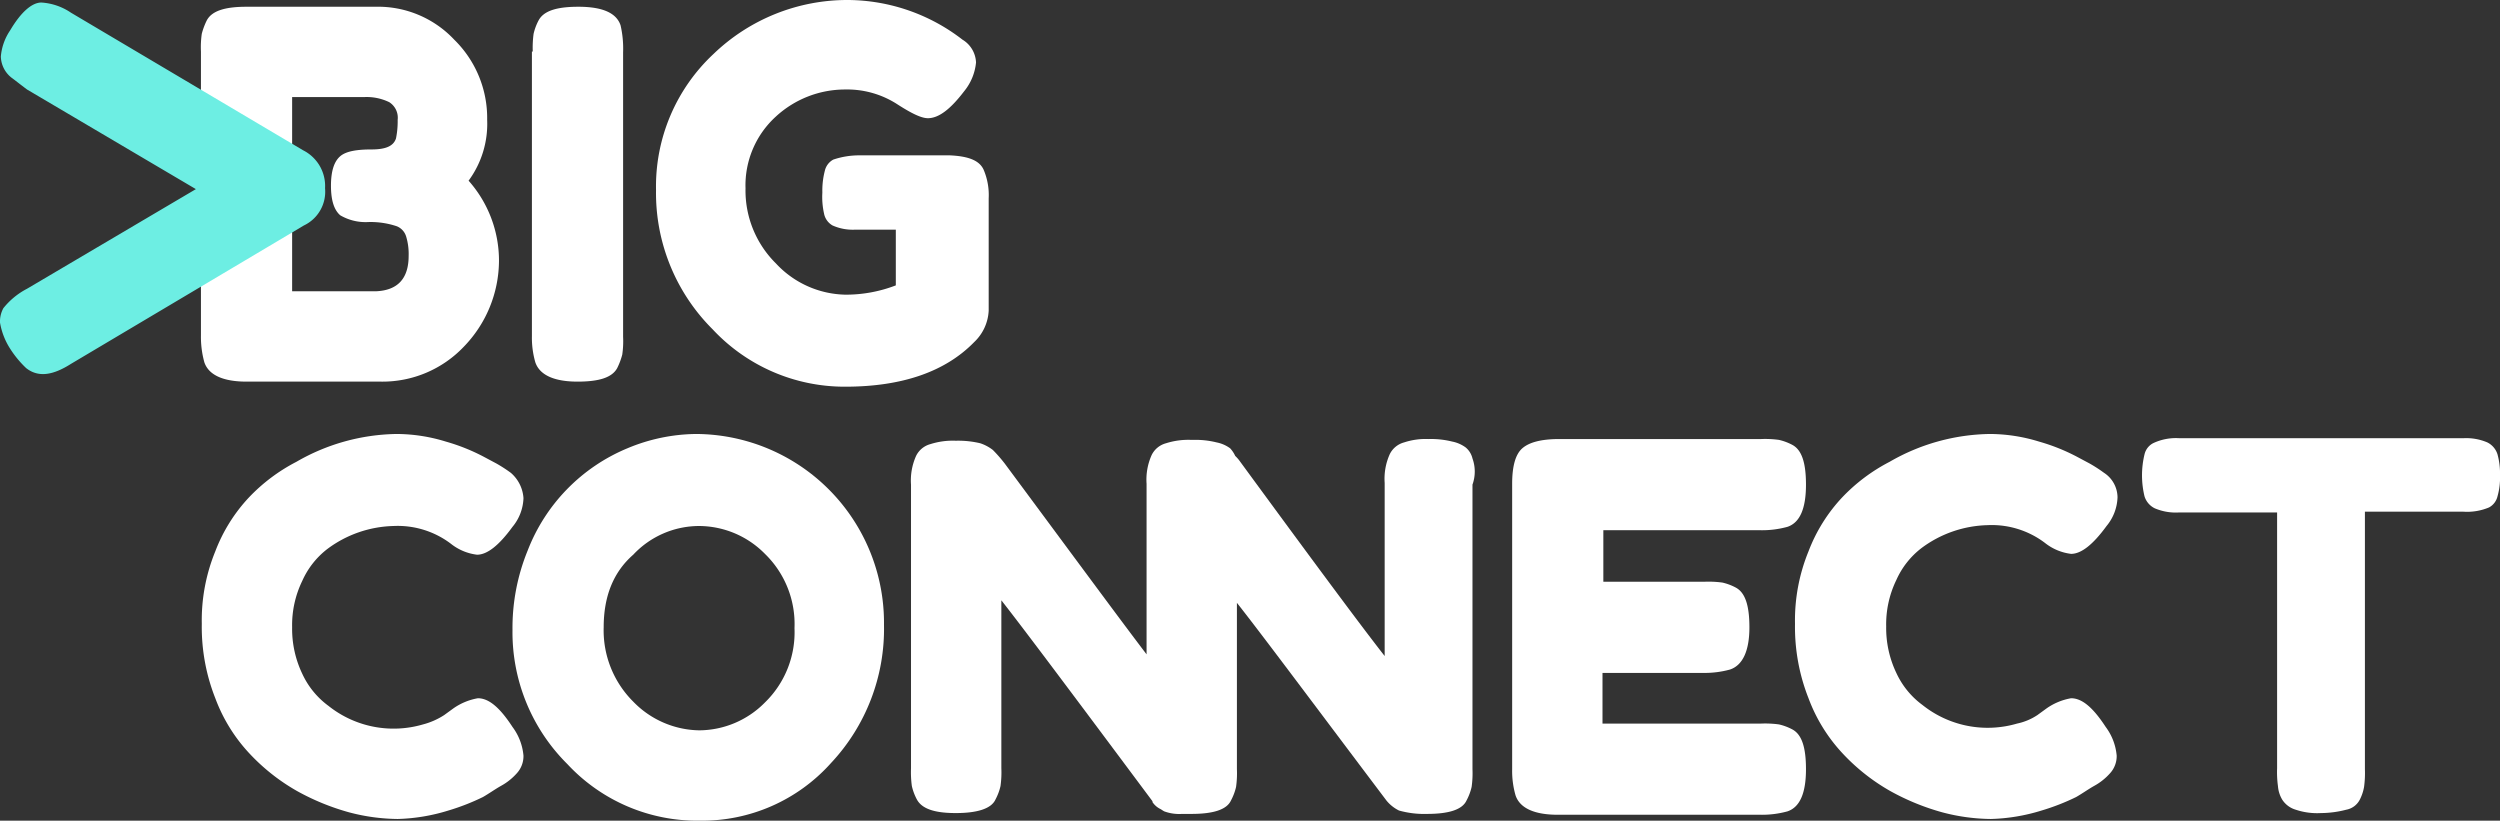
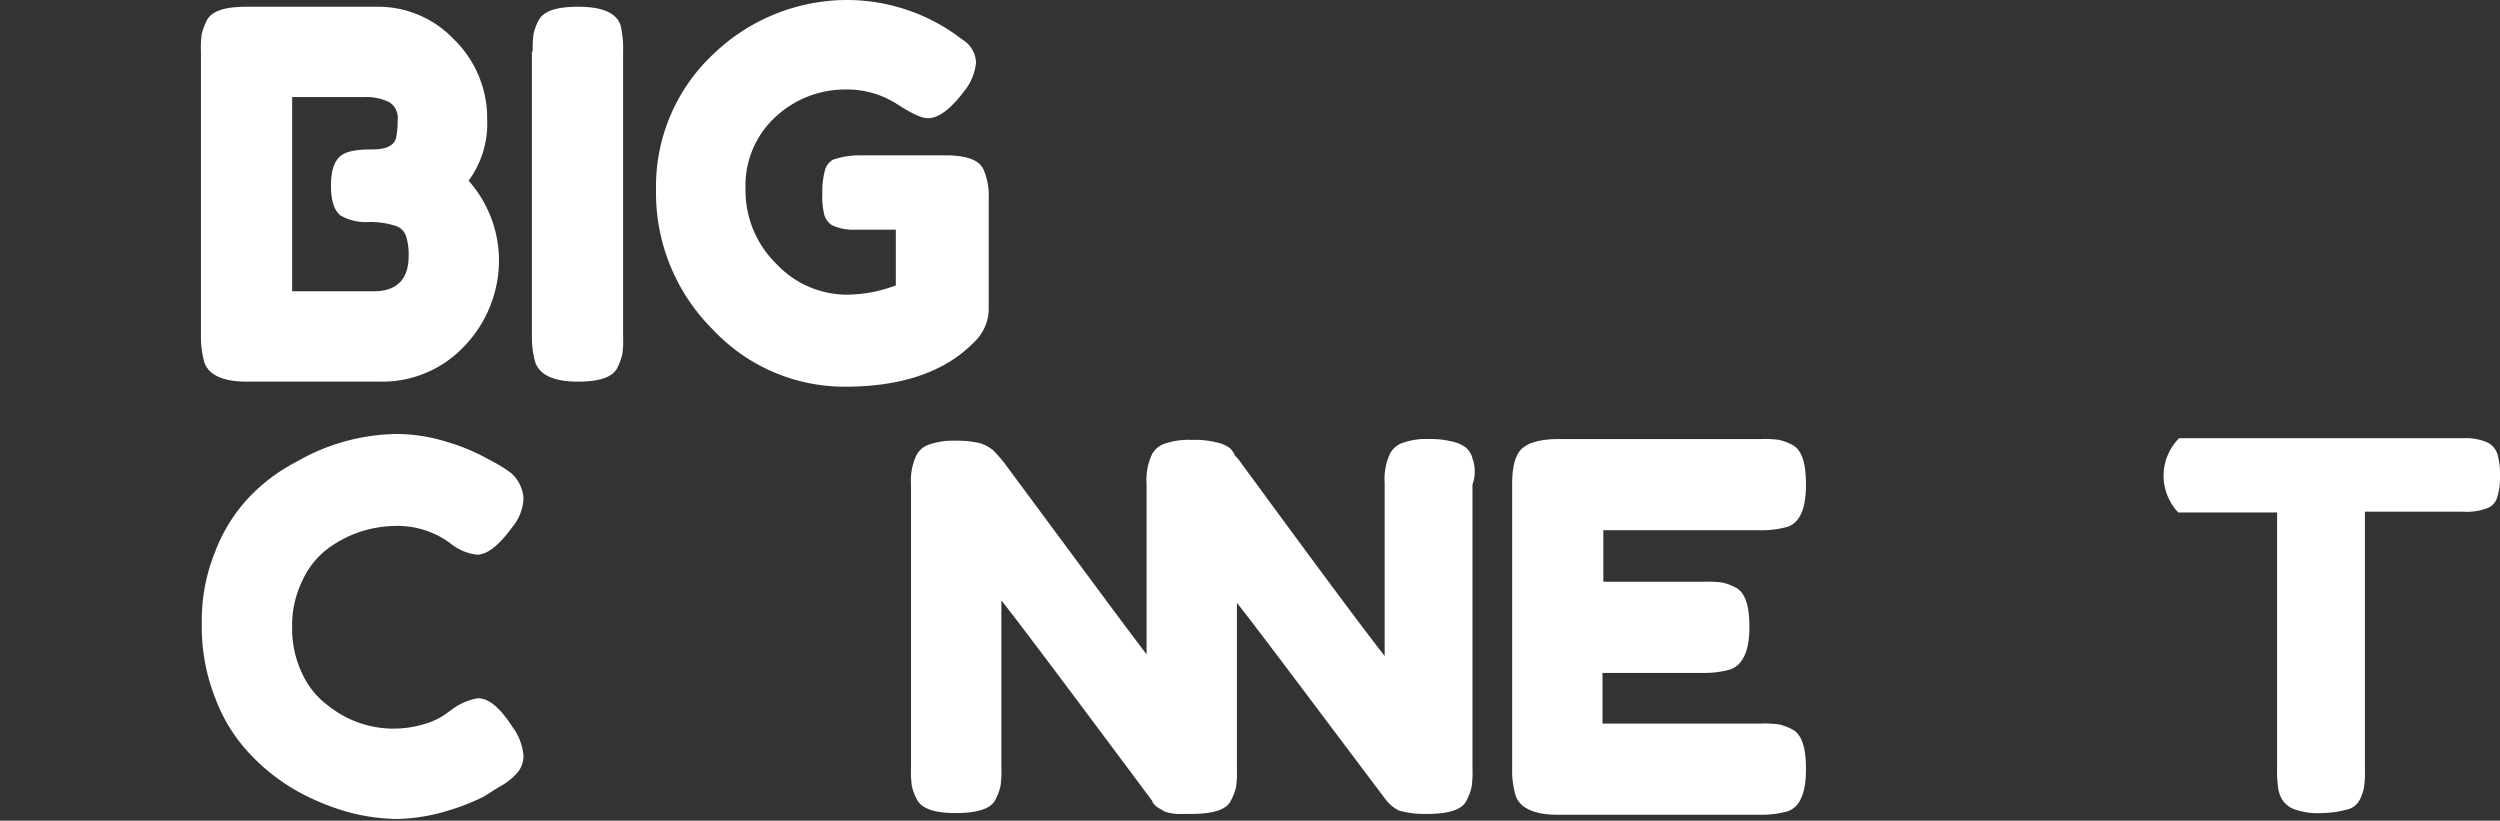
<svg xmlns="http://www.w3.org/2000/svg" id="Layer_1" data-name="Layer 1" viewBox="0 0 296.1 97.2">
  <rect x="0" y="0" width="296.1" height="97.2" fill="#333333" stroke="none" />
  <defs>
    <style>.cls-1{fill:#fff;}.cls-2{fill:#6deee3;}</style>
  </defs>
  <title>bigConnect</title>
  <path class="cls-1" d="M52.6,84.7l1.1-.8a7.2,7.2,0,0,1,2.9-1.2c1.3,0,2.6,1.1,4.1,3.4A6.63,6.63,0,0,1,62,89.5a3,3,0,0,1-.8,2.1,7,7,0,0,1-1.9,1.5c-.7.4-1.4.9-2.1,1.3A26.55,26.55,0,0,1,53.1,96a22.14,22.14,0,0,1-6,1,23.16,23.16,0,0,1-5.8-.8,28.07,28.07,0,0,1-6.1-2.5,23.65,23.65,0,0,1-5.6-4.4,19.54,19.54,0,0,1-4.1-6.6,23,23,0,0,1-1.6-8.8,21.61,21.61,0,0,1,1.6-8.6,19.41,19.41,0,0,1,4-6.4,21.09,21.09,0,0,1,5.6-4.2A24.35,24.35,0,0,1,47,51.4a20,20,0,0,1,5.8.9,23.1,23.1,0,0,1,4.5,1.8l1.5.8A17.09,17.09,0,0,1,60.5,56,4.32,4.32,0,0,1,62,59a5.6,5.6,0,0,1-1.3,3.4q-2.4,3.3-4.2,3.3a6.17,6.17,0,0,1-3.1-1.3,10.43,10.43,0,0,0-6.8-2.1A13.63,13.63,0,0,0,38.8,65a9.77,9.77,0,0,0-3,3.8,12,12,0,0,0-1.2,5.5,12.34,12.34,0,0,0,1.2,5.5,9.8,9.8,0,0,0,3.1,3.8,12.38,12.38,0,0,0,11.2,2.2A8.6,8.6,0,0,0,52.6,84.7Z" />
-   <path class="cls-1" d="M82.5,51.4A22.37,22.37,0,0,1,104.7,74a23.22,23.22,0,0,1-6.3,16.4,20.47,20.47,0,0,1-15.5,6.8,21,21,0,0,1-15.7-6.7,22,22,0,0,1-6.5-15.9,24.22,24.22,0,0,1,1.8-9.4A21.49,21.49,0,0,1,74.3,53.1,21.51,21.51,0,0,1,82.5,51.4Zm-11,22.9A11.9,11.9,0,0,0,75,83.1a11.11,11.11,0,0,0,7.8,3.4,11,11,0,0,0,7.8-3.3,11.59,11.59,0,0,0,3.5-8.8,11.59,11.59,0,0,0-3.5-8.8,11,11,0,0,0-7.8-3.3A10.71,10.71,0,0,0,75,65.7C72.6,67.8,71.5,70.7,71.5,74.3Z" />
  <path class="cls-1" d="M174.4,54.3a2.42,2.42,0,0,0-.8-1.3,4,4,0,0,0-1.6-.7,10.36,10.36,0,0,0-2.8-.3,8.12,8.12,0,0,0-2.9.4,2.65,2.65,0,0,0-1.7,1.4,7.1,7.1,0,0,0-.6,3.4V77.7c-2.9-3.7-8.6-11.4-17.1-23a4.35,4.35,0,0,0-.6-.7,3.49,3.49,0,0,0-.6-.9,4,4,0,0,0-1.6-.7,10.36,10.36,0,0,0-2.8-.3h-.2a8.72,8.72,0,0,0-3,.4,2.65,2.65,0,0,0-1.7,1.4,7.1,7.1,0,0,0-.6,3.4V77.5c-2.9-3.8-8.5-11.4-16.8-22.6a17.56,17.56,0,0,0-1.4-1.6,5,5,0,0,0-1.5-.8,11.19,11.19,0,0,0-2.9-.3,8.72,8.72,0,0,0-3,.4,2.65,2.65,0,0,0-1.7,1.4,7.1,7.1,0,0,0-.6,3.4V91a12.17,12.17,0,0,0,.1,2.1,6.39,6.39,0,0,0,.6,1.6c.6,1.1,2.1,1.6,4.6,1.6s4.2-.5,4.7-1.6a6.39,6.39,0,0,0,.6-1.6,11.57,11.57,0,0,0,.1-2.1V71.1c2.9,3.7,8.8,11.6,17.9,23.8V95a2.36,2.36,0,0,0,.9.8c.2.1.3.2.5.3a5.15,5.15,0,0,0,2.1.3h1.1c2.6,0,4.2-.5,4.7-1.6a6.39,6.39,0,0,0,.6-1.6,11.57,11.57,0,0,0,.1-2.1V71.4c3,3.8,8.8,11.6,17.7,23.4a4.43,4.43,0,0,0,1.5,1.2,11.06,11.06,0,0,0,3.3.4c2.6,0,4.2-.5,4.7-1.6a6.39,6.39,0,0,0,.6-1.6,11.57,11.57,0,0,0,.1-2.1V57.4A4.58,4.58,0,0,0,174.4,54.3Z" />
  <path class="cls-1" d="M189.9,85.7h18.7a12.17,12.17,0,0,1,2.1.1,6.39,6.39,0,0,1,1.6.6c1.1.6,1.6,2.1,1.6,4.7,0,2.8-.7,4.5-2.2,5a11.33,11.33,0,0,1-3.2.4h-24c-2.8,0-4.5-.8-5-2.3a10.52,10.52,0,0,1-.4-3.1V57.3q0-3.15,1.2-4.2c.8-.7,2.2-1.1,4.4-1.1h23.9a12.17,12.17,0,0,1,2.1.1,6.39,6.39,0,0,1,1.6.6c1.1.6,1.6,2.1,1.6,4.7,0,2.8-.7,4.5-2.2,5a11.33,11.33,0,0,1-3.2.4H189.9v6.1h12a12.17,12.17,0,0,1,2.1.1,6.39,6.39,0,0,1,1.6.6c1.1.6,1.6,2.1,1.6,4.7,0,2.8-.8,4.5-2.3,5a11.33,11.33,0,0,1-3.2.4H189.8v6Z" />
-   <path class="cls-1" d="M241.3,84.7l1.1-.8a7.2,7.2,0,0,1,2.9-1.2c1.3,0,2.6,1.1,4.1,3.4a6.63,6.63,0,0,1,1.3,3.4,3,3,0,0,1-.8,2.1,7,7,0,0,1-1.9,1.5c-.7.4-1.4.9-2.1,1.3a26.55,26.55,0,0,1-4.1,1.6,22.14,22.14,0,0,1-6,1,23.16,23.16,0,0,1-5.8-.8,28.07,28.07,0,0,1-6.1-2.5,23.65,23.65,0,0,1-5.6-4.4,19.54,19.54,0,0,1-4.1-6.6,23,23,0,0,1-1.6-8.8,21.61,21.61,0,0,1,1.6-8.6,19.41,19.41,0,0,1,4-6.4,21.09,21.09,0,0,1,5.6-4.2,24.35,24.35,0,0,1,11.9-3.3,20,20,0,0,1,5.8.9,23.1,23.1,0,0,1,4.5,1.8l1.5.8a17.09,17.09,0,0,1,1.7,1.1,3.5,3.5,0,0,1,1.6,2.9,5.6,5.6,0,0,1-1.3,3.4q-2.4,3.3-4.2,3.3a6.17,6.17,0,0,1-3.1-1.3,10.43,10.43,0,0,0-6.8-2.1,13.63,13.63,0,0,0-7.8,2.7,9.77,9.77,0,0,0-3,3.8,12,12,0,0,0-1.2,5.5,12.34,12.34,0,0,0,1.2,5.5,9.8,9.8,0,0,0,3.1,3.8,12.38,12.38,0,0,0,11.2,2.2A6.88,6.88,0,0,0,241.3,84.7Z" />
-   <path class="cls-1" d="M258.1,51.9h33.7a6.35,6.35,0,0,1,2.8.5,2.36,2.36,0,0,1,1.2,1.4,8.52,8.52,0,0,1,.3,2.5,8.07,8.07,0,0,1-.3,2.5,2,2,0,0,1-1,1.3,6.69,6.69,0,0,1-3.1.5H280.1V91.1a12.17,12.17,0,0,1-.1,2.1,5.27,5.27,0,0,1-.5,1.5,2.26,2.26,0,0,1-1.6,1.2,12.1,12.1,0,0,1-3,.4,8,8,0,0,1-3-.4,2.86,2.86,0,0,1-1.6-1.2,3.68,3.68,0,0,1-.5-1.6,12.17,12.17,0,0,1-.1-2.1V60.7H258a6.35,6.35,0,0,1-2.8-.5,2.36,2.36,0,0,1-1.2-1.4,10.57,10.57,0,0,1,0-5,2,2,0,0,1,1-1.3A6.29,6.29,0,0,1,258.1,51.9Z" />
+   <path class="cls-1" d="M258.1,51.9h33.7a6.35,6.35,0,0,1,2.8.5,2.36,2.36,0,0,1,1.2,1.4,8.52,8.52,0,0,1,.3,2.5,8.07,8.07,0,0,1-.3,2.5,2,2,0,0,1-1,1.3,6.69,6.69,0,0,1-3.1.5H280.1V91.1a12.17,12.17,0,0,1-.1,2.1,5.27,5.27,0,0,1-.5,1.5,2.26,2.26,0,0,1-1.6,1.2,12.1,12.1,0,0,1-3,.4,8,8,0,0,1-3-.4,2.86,2.86,0,0,1-1.6-1.2,3.68,3.68,0,0,1-.5-1.6,12.17,12.17,0,0,1-.1-2.1V60.7H258A6.29,6.29,0,0,1,258.1,51.9Z" />
  <path class="cls-1" d="M55.5,21.4a14.27,14.27,0,0,1,3.6,9.5,14.71,14.71,0,0,1-4.2,10.2,13.29,13.29,0,0,1-9.8,4.1H29.2c-2.8,0-4.5-.8-5-2.3a11.33,11.33,0,0,1-.4-3.2V6.1A11,11,0,0,1,23.9,4a8.23,8.23,0,0,1,.6-1.6C25.1,1.3,26.6.8,29.2.8H44.5a12.38,12.38,0,0,1,9.3,3.9,13,13,0,0,1,3.9,9.5A11.34,11.34,0,0,1,55.5,21.4Zm-7.1,8.9a7.12,7.12,0,0,0-.3-2.3A1.89,1.89,0,0,0,47,26.8a9.75,9.75,0,0,0-3.4-.5,5.94,5.94,0,0,1-3.3-.8c-.7-.6-1.1-1.7-1.1-3.5s.4-2.9,1.1-3.5,2-.8,3.7-.8,2.6-.4,2.9-1.3a10.18,10.18,0,0,0,.2-2.2,2.18,2.18,0,0,0-1-2.1,6.12,6.12,0,0,0-3-.6H34.6v23h9.9Q48.4,34.35,48.4,30.3Z" />
  <path class="cls-1" d="M63.1,6.1A12.17,12.17,0,0,1,63.2,4a6.39,6.39,0,0,1,.6-1.6C64.4,1.3,65.9.8,68.5.8c2.8,0,4.5.7,5,2.2a12.22,12.22,0,0,1,.3,3.2V39.9a11,11,0,0,1-.1,2.1,8.23,8.23,0,0,1-.6,1.6c-.6,1.1-2.1,1.6-4.7,1.6-2.8,0-4.5-.8-5-2.3a10.52,10.52,0,0,1-.4-3.1V6.1Z" />
  <path class="cls-1" d="M101.8,18.4h10.7c2.2.1,3.5.6,4,1.7a7.67,7.67,0,0,1,.6,3.4V36.8a5.48,5.48,0,0,1-1.7,3.7c-3.4,3.5-8.5,5.3-15.3,5.3A21.37,21.37,0,0,1,84.4,39a22.79,22.79,0,0,1-6.7-16.5A21.45,21.45,0,0,1,84.5,6.4a22.87,22.87,0,0,1,16-6.4A22.37,22.37,0,0,1,114,4.7a3.3,3.3,0,0,1,1.6,2.7,6.32,6.32,0,0,1-1.4,3.4c-1.6,2.1-3,3.2-4.3,3.2-.8,0-2-.6-3.7-1.7a10.93,10.93,0,0,0-6.1-1.7,12.1,12.1,0,0,0-8.2,3.2,11,11,0,0,0-3.6,8.5,12.14,12.14,0,0,0,3.6,8.9,11.52,11.52,0,0,0,8.2,3.7,16.43,16.43,0,0,0,6-1.1V27.2h-4.8a5.86,5.86,0,0,1-2.7-.5,2.07,2.07,0,0,1-1-1.4,9,9,0,0,1-.2-2.5,9.28,9.28,0,0,1,.3-2.6,2,2,0,0,1,1-1.3A9.59,9.59,0,0,1,101.8,18.4Z" />
-   <path class="cls-2" d="M35.9,17.8a4.73,4.73,0,0,1,2.6,4.5A4.42,4.42,0,0,1,36,26.7L8.4,43.1c-2.2,1.4-3.9,1.6-5.3.5a12.18,12.18,0,0,1-1.9-2.3A8.27,8.27,0,0,1,0,38.2a3.29,3.29,0,0,1,.4-1.7,8.74,8.74,0,0,1,2.8-2.3l20-11.8L3.2,10.6c-.8-.6-1.3-1-1.7-1.3A3.28,3.28,0,0,1,.1,6.7,6.47,6.47,0,0,1,1.2,3.6C2.5,1.4,3.8.3,4.9.3A7,7,0,0,1,8.4,1.5Z" />
</svg>